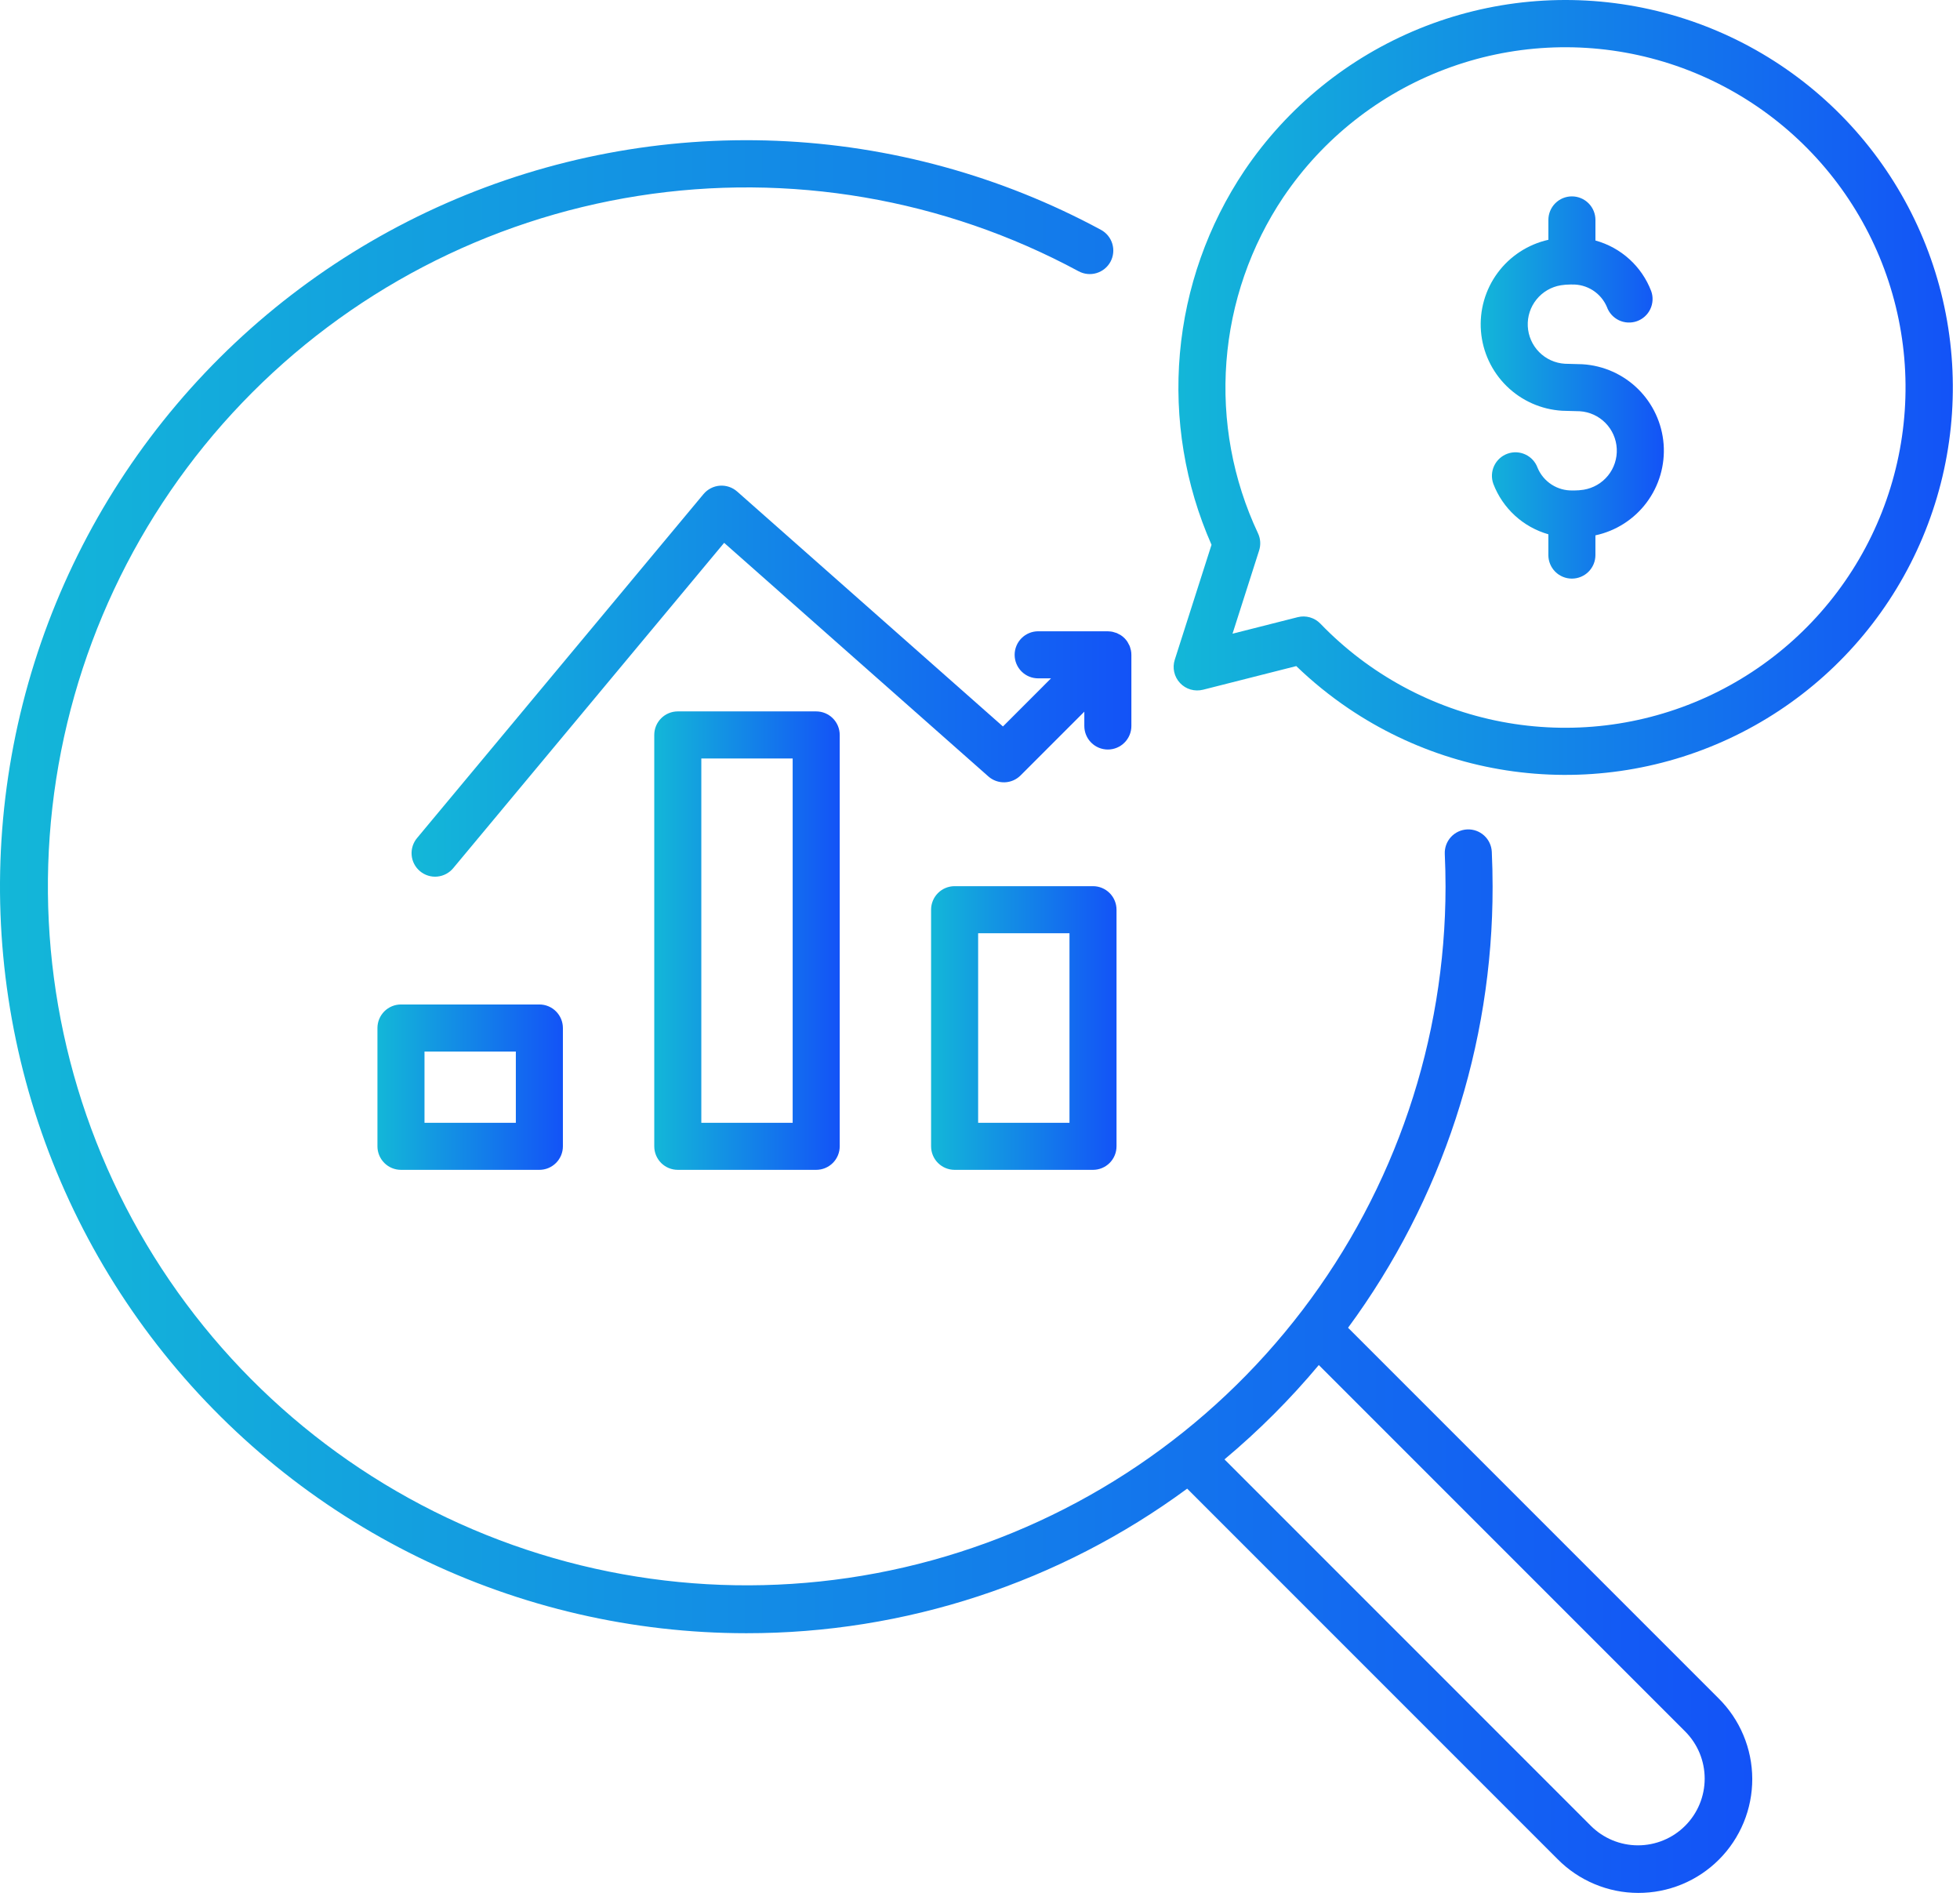
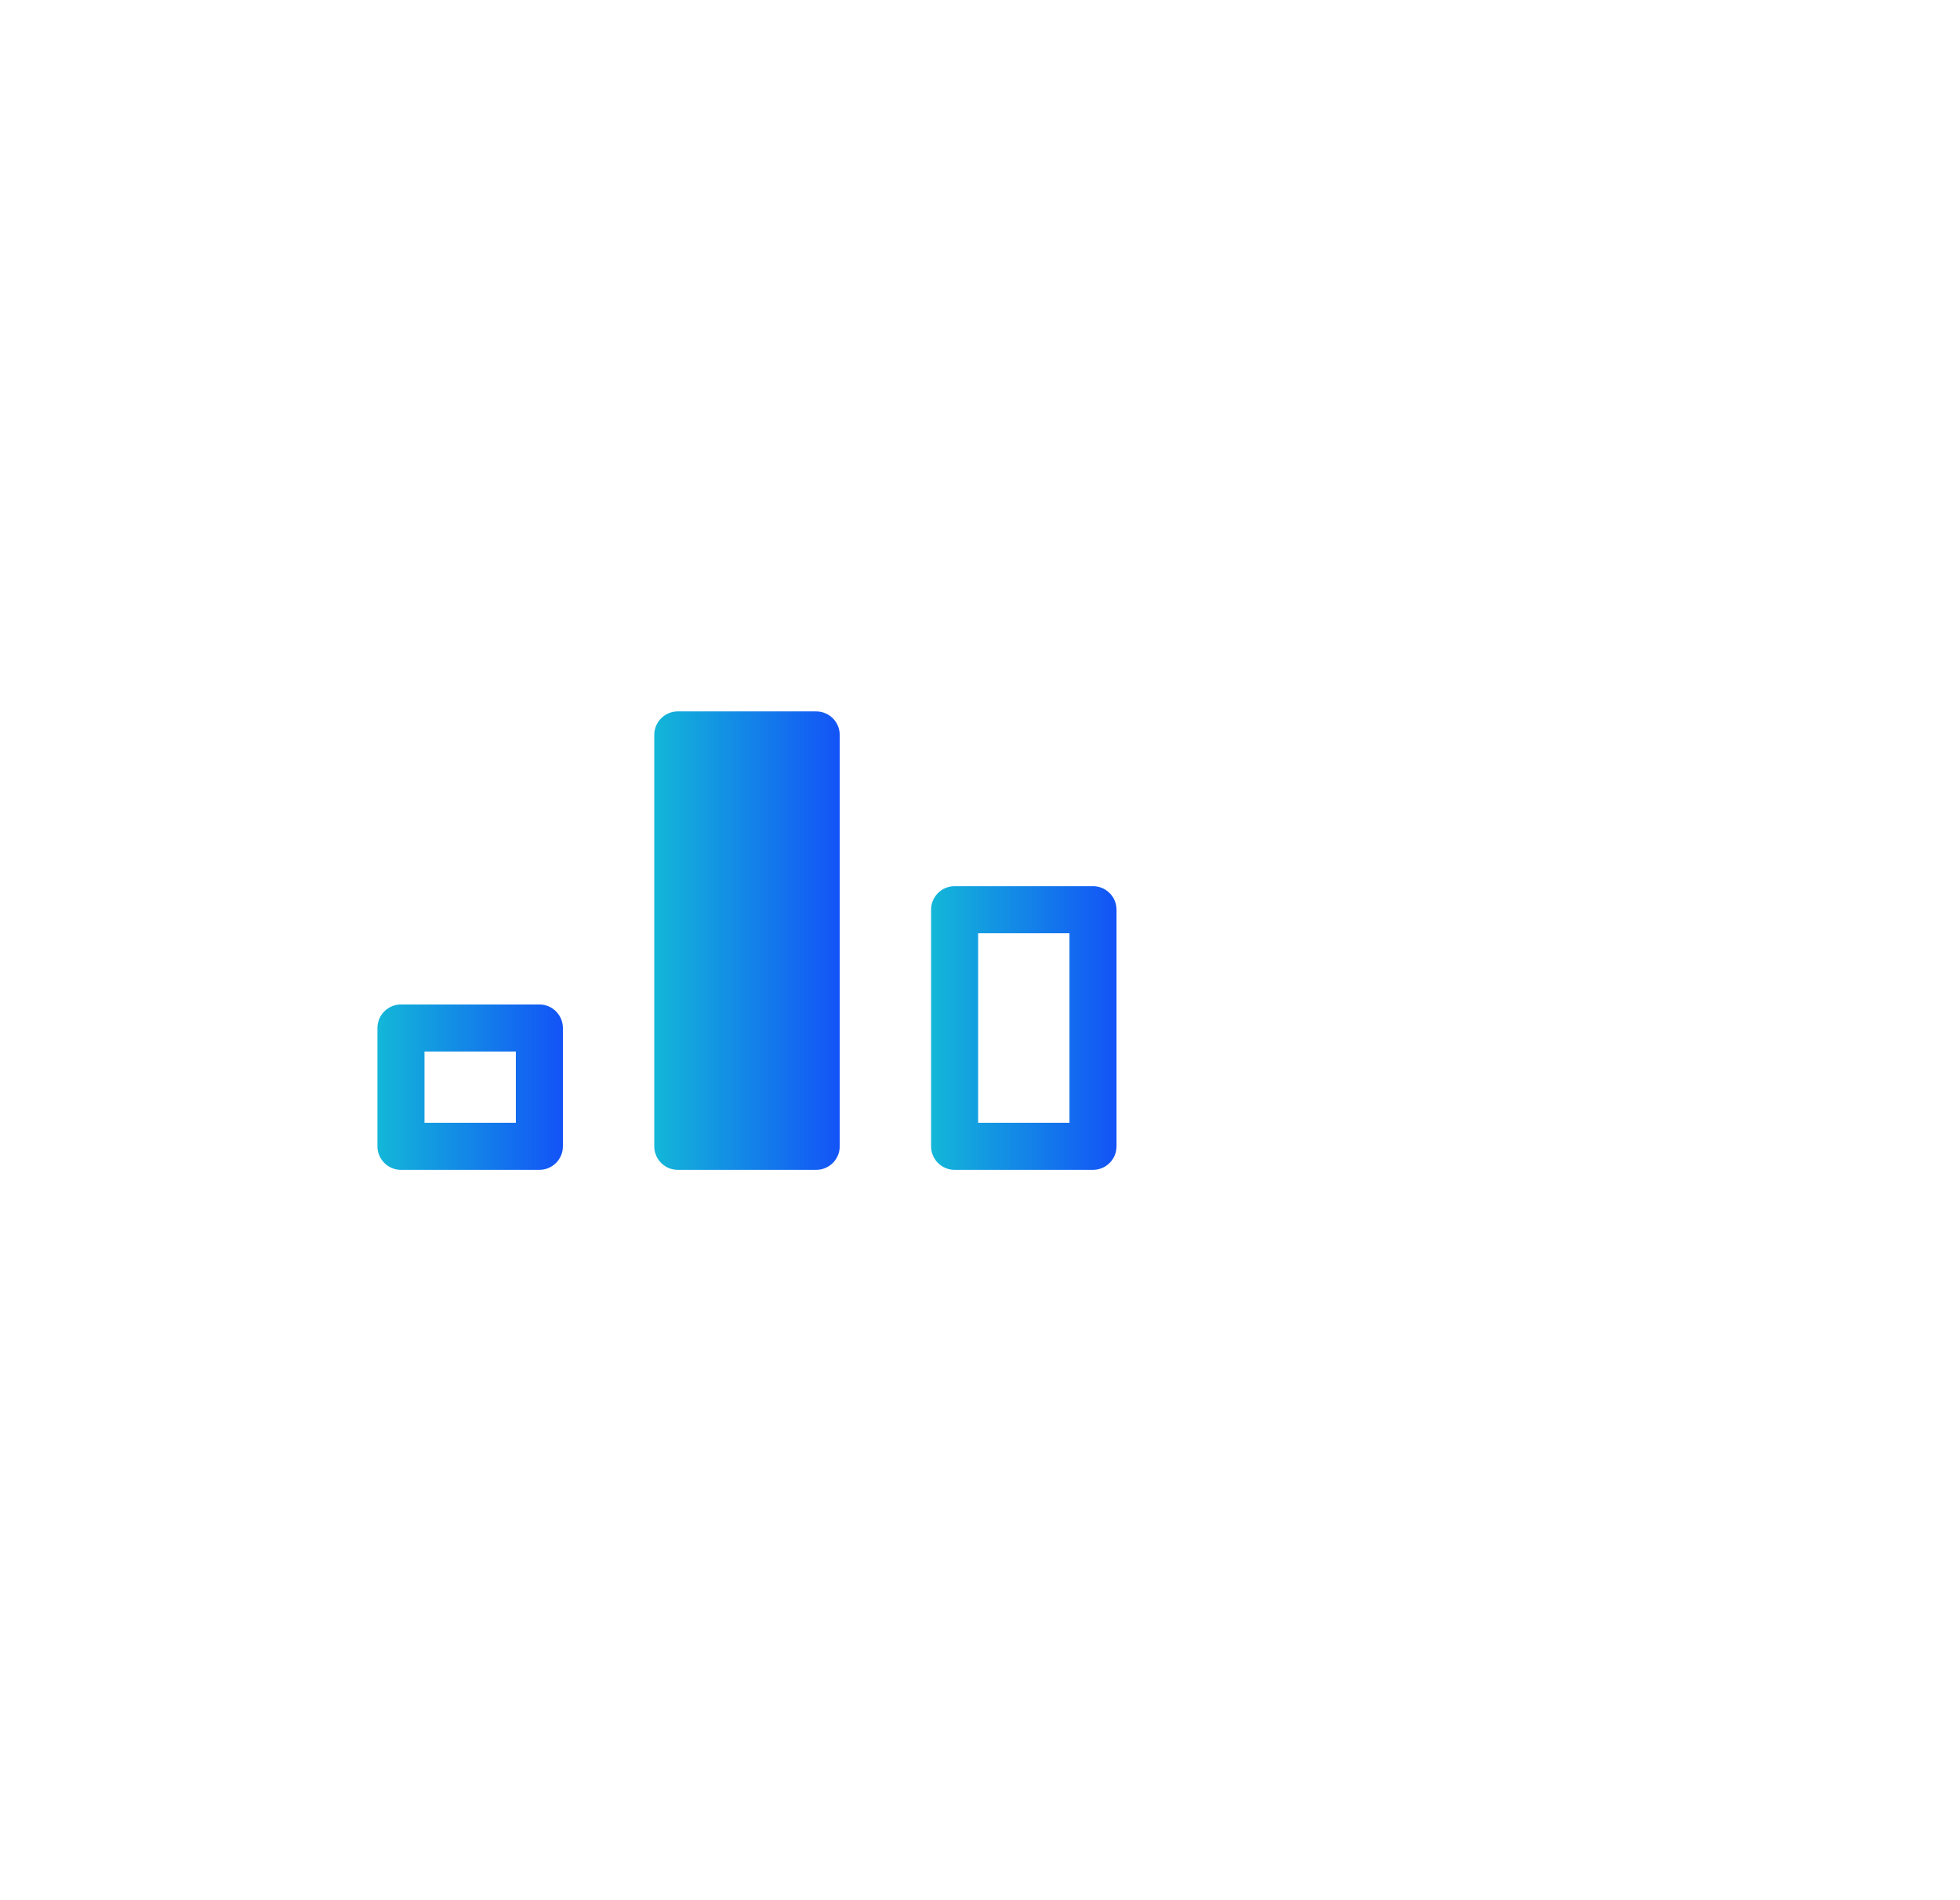
<svg xmlns="http://www.w3.org/2000/svg" width="98" height="95" viewBox="0 0 98 95" fill="none">
-   <path d="M37.315 81.645C45.247 81.653 52.972 79.12 59.359 74.418L77.877 92.936C78.404 93.47 79.031 93.894 79.723 94.184C80.414 94.475 81.156 94.626 81.906 94.628C82.656 94.63 83.399 94.484 84.093 94.199C84.786 93.913 85.416 93.493 85.946 92.963C86.477 92.432 86.897 91.802 87.183 91.109C87.469 90.416 87.615 89.673 87.613 88.923C87.61 88.173 87.46 87.43 87.169 86.739C86.879 86.047 86.455 85.42 85.921 84.893L67.403 66.375C72.106 59.988 74.638 52.262 74.63 44.331C74.63 43.752 74.617 43.164 74.59 42.584C74.575 42.272 74.438 41.979 74.207 41.769C73.977 41.559 73.672 41.449 73.36 41.463C73.049 41.477 72.755 41.615 72.545 41.845C72.335 42.076 72.225 42.381 72.239 42.692C72.264 43.237 72.277 43.788 72.277 44.331C72.272 51.979 69.759 59.414 65.122 65.495C60.485 71.577 53.98 75.969 46.607 77.999C39.233 80.028 31.397 79.582 24.301 76.728C17.206 73.876 11.242 68.773 7.325 62.205C3.408 55.636 1.755 47.964 2.618 40.365C3.482 32.766 6.814 25.66 12.105 20.137C17.396 14.615 24.352 10.981 31.907 9.793C39.462 8.605 47.198 9.928 53.929 13.56C54.203 13.708 54.526 13.742 54.825 13.652C55.124 13.563 55.375 13.359 55.524 13.085C55.672 12.81 55.705 12.488 55.616 12.189C55.527 11.89 55.323 11.639 55.049 11.49C50.051 8.792 44.504 7.27 38.83 7.039C33.156 6.809 27.503 7.877 22.304 10.162C17.105 12.447 12.496 15.888 8.828 20.224C5.16 24.56 2.53 29.675 1.138 35.181C-0.254 40.687 -0.371 46.438 0.797 51.996C1.964 57.554 4.384 62.772 7.873 67.253C11.362 71.734 15.828 75.36 20.93 77.854C26.032 80.348 31.636 81.644 37.315 81.645ZM65.94 68.239L84.258 86.556C84.567 86.866 84.813 87.234 84.981 87.638C85.148 88.043 85.234 88.476 85.234 88.914C85.234 89.352 85.148 89.786 84.98 90.191C84.813 90.595 84.567 90.963 84.257 91.272C83.948 91.582 83.58 91.828 83.175 91.995C82.771 92.163 82.337 92.249 81.899 92.249C81.461 92.249 81.028 92.163 80.623 91.995C80.219 91.827 79.851 91.582 79.541 91.272L61.224 72.955C62.933 71.526 64.511 69.947 65.94 68.239Z" fill="url(#paint0_linear_1523_282)" />
-   <path d="M60.148 34.481L64.813 33.298C65.622 34.078 66.496 34.786 67.427 35.416C70.601 37.561 74.34 38.717 78.17 38.737C82.001 38.758 85.752 37.642 88.948 35.531C92.145 33.419 94.643 30.408 96.128 26.876C97.613 23.345 98.017 19.453 97.29 15.692C96.563 11.931 94.737 8.47 92.042 5.746C89.348 3.023 85.907 1.16 82.154 0.393C78.401 -0.375 74.504 -0.012 70.957 1.435C67.41 2.882 64.372 5.348 62.227 8.522C60.396 11.249 59.284 14.394 58.995 17.666C58.707 20.938 59.25 24.229 60.576 27.234L58.738 32.981C58.674 33.181 58.665 33.394 58.711 33.599C58.758 33.804 58.858 33.992 59.002 34.145C59.145 34.298 59.328 34.41 59.529 34.469C59.731 34.527 59.944 34.531 60.148 34.48V34.481ZM64.177 9.842C66.147 6.929 68.971 4.699 72.26 3.458C75.549 2.216 79.143 2.024 82.546 2.909C85.948 3.793 88.993 5.71 91.262 8.396C93.531 11.082 94.911 14.405 95.214 17.908C95.516 21.411 94.726 24.922 92.951 27.957C91.177 30.992 88.505 33.403 85.305 34.858C82.104 36.312 78.531 36.739 75.077 36.08C71.624 35.421 68.459 33.708 66.019 31.176C65.875 31.027 65.695 30.919 65.495 30.862C65.296 30.805 65.085 30.802 64.884 30.853L61.626 31.679L62.956 27.519C63.047 27.235 63.027 26.927 62.899 26.658C61.641 23.983 61.097 21.029 61.321 18.082C61.545 15.134 62.528 12.296 64.176 9.842L64.177 9.842Z" fill="url(#paint1_linear_1523_282)" />
-   <path d="M40.809 58.481C41.121 58.481 41.42 58.357 41.641 58.137C41.862 57.916 41.986 57.617 41.986 57.305V36.739C41.986 36.427 41.862 36.128 41.641 35.908C41.42 35.687 41.121 35.563 40.809 35.563H33.889C33.577 35.563 33.278 35.687 33.057 35.908C32.837 36.128 32.713 36.427 32.713 36.739V57.305C32.713 57.617 32.837 57.916 33.057 58.137C33.278 58.357 33.577 58.481 33.889 58.481H40.809ZM35.066 37.916H39.633V56.128H35.066V37.916Z" fill="url(#paint2_linear_1523_282)" />
+   <path d="M40.809 58.481C41.121 58.481 41.42 58.357 41.641 58.137C41.862 57.916 41.986 57.617 41.986 57.305V36.739C41.986 36.427 41.862 36.128 41.641 35.908C41.42 35.687 41.121 35.563 40.809 35.563H33.889C33.577 35.563 33.278 35.687 33.057 35.908C32.837 36.128 32.713 36.427 32.713 36.739V57.305C32.713 57.617 32.837 57.916 33.057 58.137C33.278 58.357 33.577 58.481 33.889 58.481H40.809ZM35.066 37.916H39.633H35.066V37.916Z" fill="url(#paint2_linear_1523_282)" />
  <path d="M18.872 57.305C18.872 57.617 18.996 57.916 19.216 58.136C19.437 58.357 19.736 58.481 20.048 58.481H26.969C27.281 58.481 27.58 58.357 27.8 58.136C28.021 57.916 28.145 57.617 28.145 57.305V51.391C28.145 51.079 28.021 50.78 27.8 50.559C27.58 50.338 27.281 50.214 26.969 50.214H20.048C19.736 50.214 19.437 50.338 19.216 50.559C18.996 50.78 18.872 51.079 18.872 51.391V57.305ZM21.225 52.568H25.792V56.128H21.225V52.568Z" fill="url(#paint3_linear_1523_282)" />
  <path d="M54.65 58.481C54.962 58.481 55.261 58.357 55.482 58.136C55.702 57.916 55.826 57.616 55.826 57.304V45.477C55.826 45.165 55.702 44.865 55.482 44.645C55.261 44.424 54.962 44.3 54.65 44.3H47.73C47.418 44.3 47.119 44.424 46.898 44.645C46.678 44.865 46.554 45.165 46.554 45.477V57.304C46.554 57.616 46.678 57.916 46.898 58.136C47.119 58.357 47.418 58.481 47.73 58.481H54.65ZM48.907 46.653H53.474V56.128H48.907V46.653Z" fill="url(#paint4_linear_1523_282)" />
-   <path d="M78.1 20.533C78.175 20.537 78.381 20.542 78.588 20.547C78.756 20.551 78.924 20.554 78.987 20.558C79.473 20.588 79.93 20.796 80.271 21.142C80.613 21.488 80.815 21.948 80.838 22.434C80.862 22.919 80.707 23.397 80.401 23.774C80.095 24.152 79.661 24.404 79.181 24.482C79.027 24.506 78.871 24.518 78.715 24.519H78.691C78.672 24.519 78.653 24.518 78.632 24.518C78.26 24.528 77.894 24.426 77.581 24.224C77.268 24.022 77.024 23.731 76.88 23.388C76.774 23.094 76.556 22.855 76.273 22.722C75.991 22.589 75.667 22.574 75.374 22.68C75.08 22.786 74.841 23.004 74.708 23.286C74.575 23.569 74.56 23.892 74.666 24.186C74.897 24.791 75.266 25.335 75.744 25.773C76.221 26.211 76.794 26.531 77.418 26.709V27.749C77.418 28.061 77.542 28.36 77.762 28.581C77.983 28.801 78.282 28.925 78.594 28.925C78.906 28.925 79.206 28.801 79.426 28.581C79.647 28.36 79.771 28.061 79.771 27.749V26.762C80.794 26.543 81.703 25.961 82.33 25.123C82.957 24.285 83.259 23.249 83.181 22.205C83.102 21.162 82.648 20.182 81.903 19.447C81.158 18.713 80.172 18.273 79.127 18.209C79.052 18.205 78.846 18.2 78.64 18.195C78.472 18.191 78.304 18.188 78.24 18.184C77.755 18.154 77.298 17.946 76.956 17.6C76.615 17.254 76.413 16.794 76.389 16.308C76.365 15.823 76.521 15.345 76.827 14.968C77.133 14.59 77.567 14.338 78.047 14.26C78.201 14.236 78.356 14.224 78.512 14.223C78.52 14.222 78.528 14.222 78.536 14.223H78.595C78.965 14.212 79.329 14.313 79.641 14.512C79.953 14.712 80.197 15 80.343 15.34C80.447 15.634 80.664 15.875 80.945 16.01C81.227 16.144 81.55 16.161 81.845 16.057C82.139 15.953 82.38 15.736 82.514 15.455C82.648 15.173 82.666 14.85 82.561 14.556C82.328 13.944 81.954 13.396 81.469 12.956C80.984 12.516 80.403 12.197 79.772 12.023V10.994C79.772 10.682 79.648 10.383 79.427 10.162C79.206 9.941 78.907 9.817 78.595 9.817C78.283 9.817 77.984 9.941 77.763 10.162C77.543 10.383 77.419 10.682 77.419 10.994V11.987C76.401 12.215 75.499 12.803 74.88 13.642C74.261 14.481 73.965 15.516 74.048 16.556C74.131 17.596 74.587 18.57 75.331 19.301C76.075 20.032 77.059 20.469 78.1 20.533Z" fill="url(#paint5_linear_1523_282)" />
-   <path d="M55.422 31.561C55.411 31.561 55.402 31.558 55.392 31.558H51.909C51.596 31.558 51.297 31.683 51.077 31.903C50.856 32.124 50.732 32.423 50.732 32.735C50.732 33.047 50.856 33.346 51.077 33.567C51.297 33.788 51.596 33.911 51.909 33.911H52.551L50.147 36.316L36.858 24.572C36.74 24.468 36.602 24.388 36.453 24.338C36.304 24.288 36.146 24.268 35.989 24.28C35.832 24.292 35.679 24.336 35.54 24.408C35.4 24.48 35.276 24.579 35.175 24.7L20.861 41.884C20.76 42.002 20.683 42.14 20.635 42.288C20.587 42.437 20.569 42.593 20.582 42.748C20.595 42.904 20.639 43.055 20.711 43.193C20.783 43.331 20.882 43.454 21.002 43.553C21.121 43.653 21.26 43.728 21.409 43.774C21.558 43.82 21.714 43.836 21.869 43.82C22.024 43.805 22.175 43.759 22.312 43.685C22.45 43.611 22.571 43.511 22.669 43.39L36.207 27.137L49.417 38.813C49.642 39.012 49.933 39.117 50.233 39.108C50.532 39.099 50.816 38.976 51.028 38.764L54.216 35.576V36.293C54.216 36.605 54.34 36.904 54.56 37.124C54.781 37.345 55.08 37.469 55.392 37.469C55.704 37.469 56.004 37.345 56.224 37.124C56.445 36.904 56.569 36.605 56.569 36.293V32.735C56.569 32.658 56.561 32.582 56.546 32.507C56.542 32.486 56.533 32.466 56.528 32.446C56.516 32.392 56.5 32.339 56.48 32.287C56.47 32.264 56.456 32.242 56.444 32.219C56.423 32.173 56.399 32.128 56.372 32.084C56.329 32.019 56.28 31.959 56.225 31.903C56.17 31.848 56.109 31.799 56.044 31.756C56.006 31.733 55.966 31.712 55.926 31.693C55.897 31.678 55.871 31.661 55.841 31.648C55.794 31.631 55.747 31.617 55.699 31.605C55.673 31.598 55.648 31.588 55.621 31.582C55.555 31.57 55.489 31.563 55.422 31.561Z" fill="url(#paint6_linear_1523_282)" />
  <defs>
    <linearGradient id="paint0_linear_1523_282" x1="0" y1="50.818" x2="87.613" y2="50.818" gradientUnits="userSpaceOnUse">
      <stop stop-color="#13B7D8" />
      <stop offset="1" stop-color="#1353F7" />
    </linearGradient>
    <linearGradient id="paint1_linear_1523_282" x1="58.682" y1="19.369" x2="97.642" y2="19.369" gradientUnits="userSpaceOnUse">
      <stop stop-color="#13B7D8" />
      <stop offset="1" stop-color="#1353F7" />
    </linearGradient>
    <linearGradient id="paint2_linear_1523_282" x1="32.713" y1="47.022" x2="41.986" y2="47.022" gradientUnits="userSpaceOnUse">
      <stop stop-color="#13B7D8" />
      <stop offset="1" stop-color="#1353F7" />
    </linearGradient>
    <linearGradient id="paint3_linear_1523_282" x1="18.872" y1="54.348" x2="28.145" y2="54.348" gradientUnits="userSpaceOnUse">
      <stop stop-color="#13B7D8" />
      <stop offset="1" stop-color="#1353F7" />
    </linearGradient>
    <linearGradient id="paint4_linear_1523_282" x1="46.554" y1="51.391" x2="55.826" y2="51.391" gradientUnits="userSpaceOnUse">
      <stop stop-color="#13B7D8" />
      <stop offset="1" stop-color="#1353F7" />
    </linearGradient>
    <linearGradient id="paint5_linear_1523_282" x1="74.034" y1="19.371" x2="83.193" y2="19.371" gradientUnits="userSpaceOnUse">
      <stop stop-color="#13B7D8" />
      <stop offset="1" stop-color="#1353F7" />
    </linearGradient>
    <linearGradient id="paint6_linear_1523_282" x1="20.578" y1="34.051" x2="56.569" y2="34.051" gradientUnits="userSpaceOnUse">
      <stop stop-color="#13B7D8" />
      <stop offset="1" stop-color="#1353F7" />
    </linearGradient>
  </defs>
</svg>